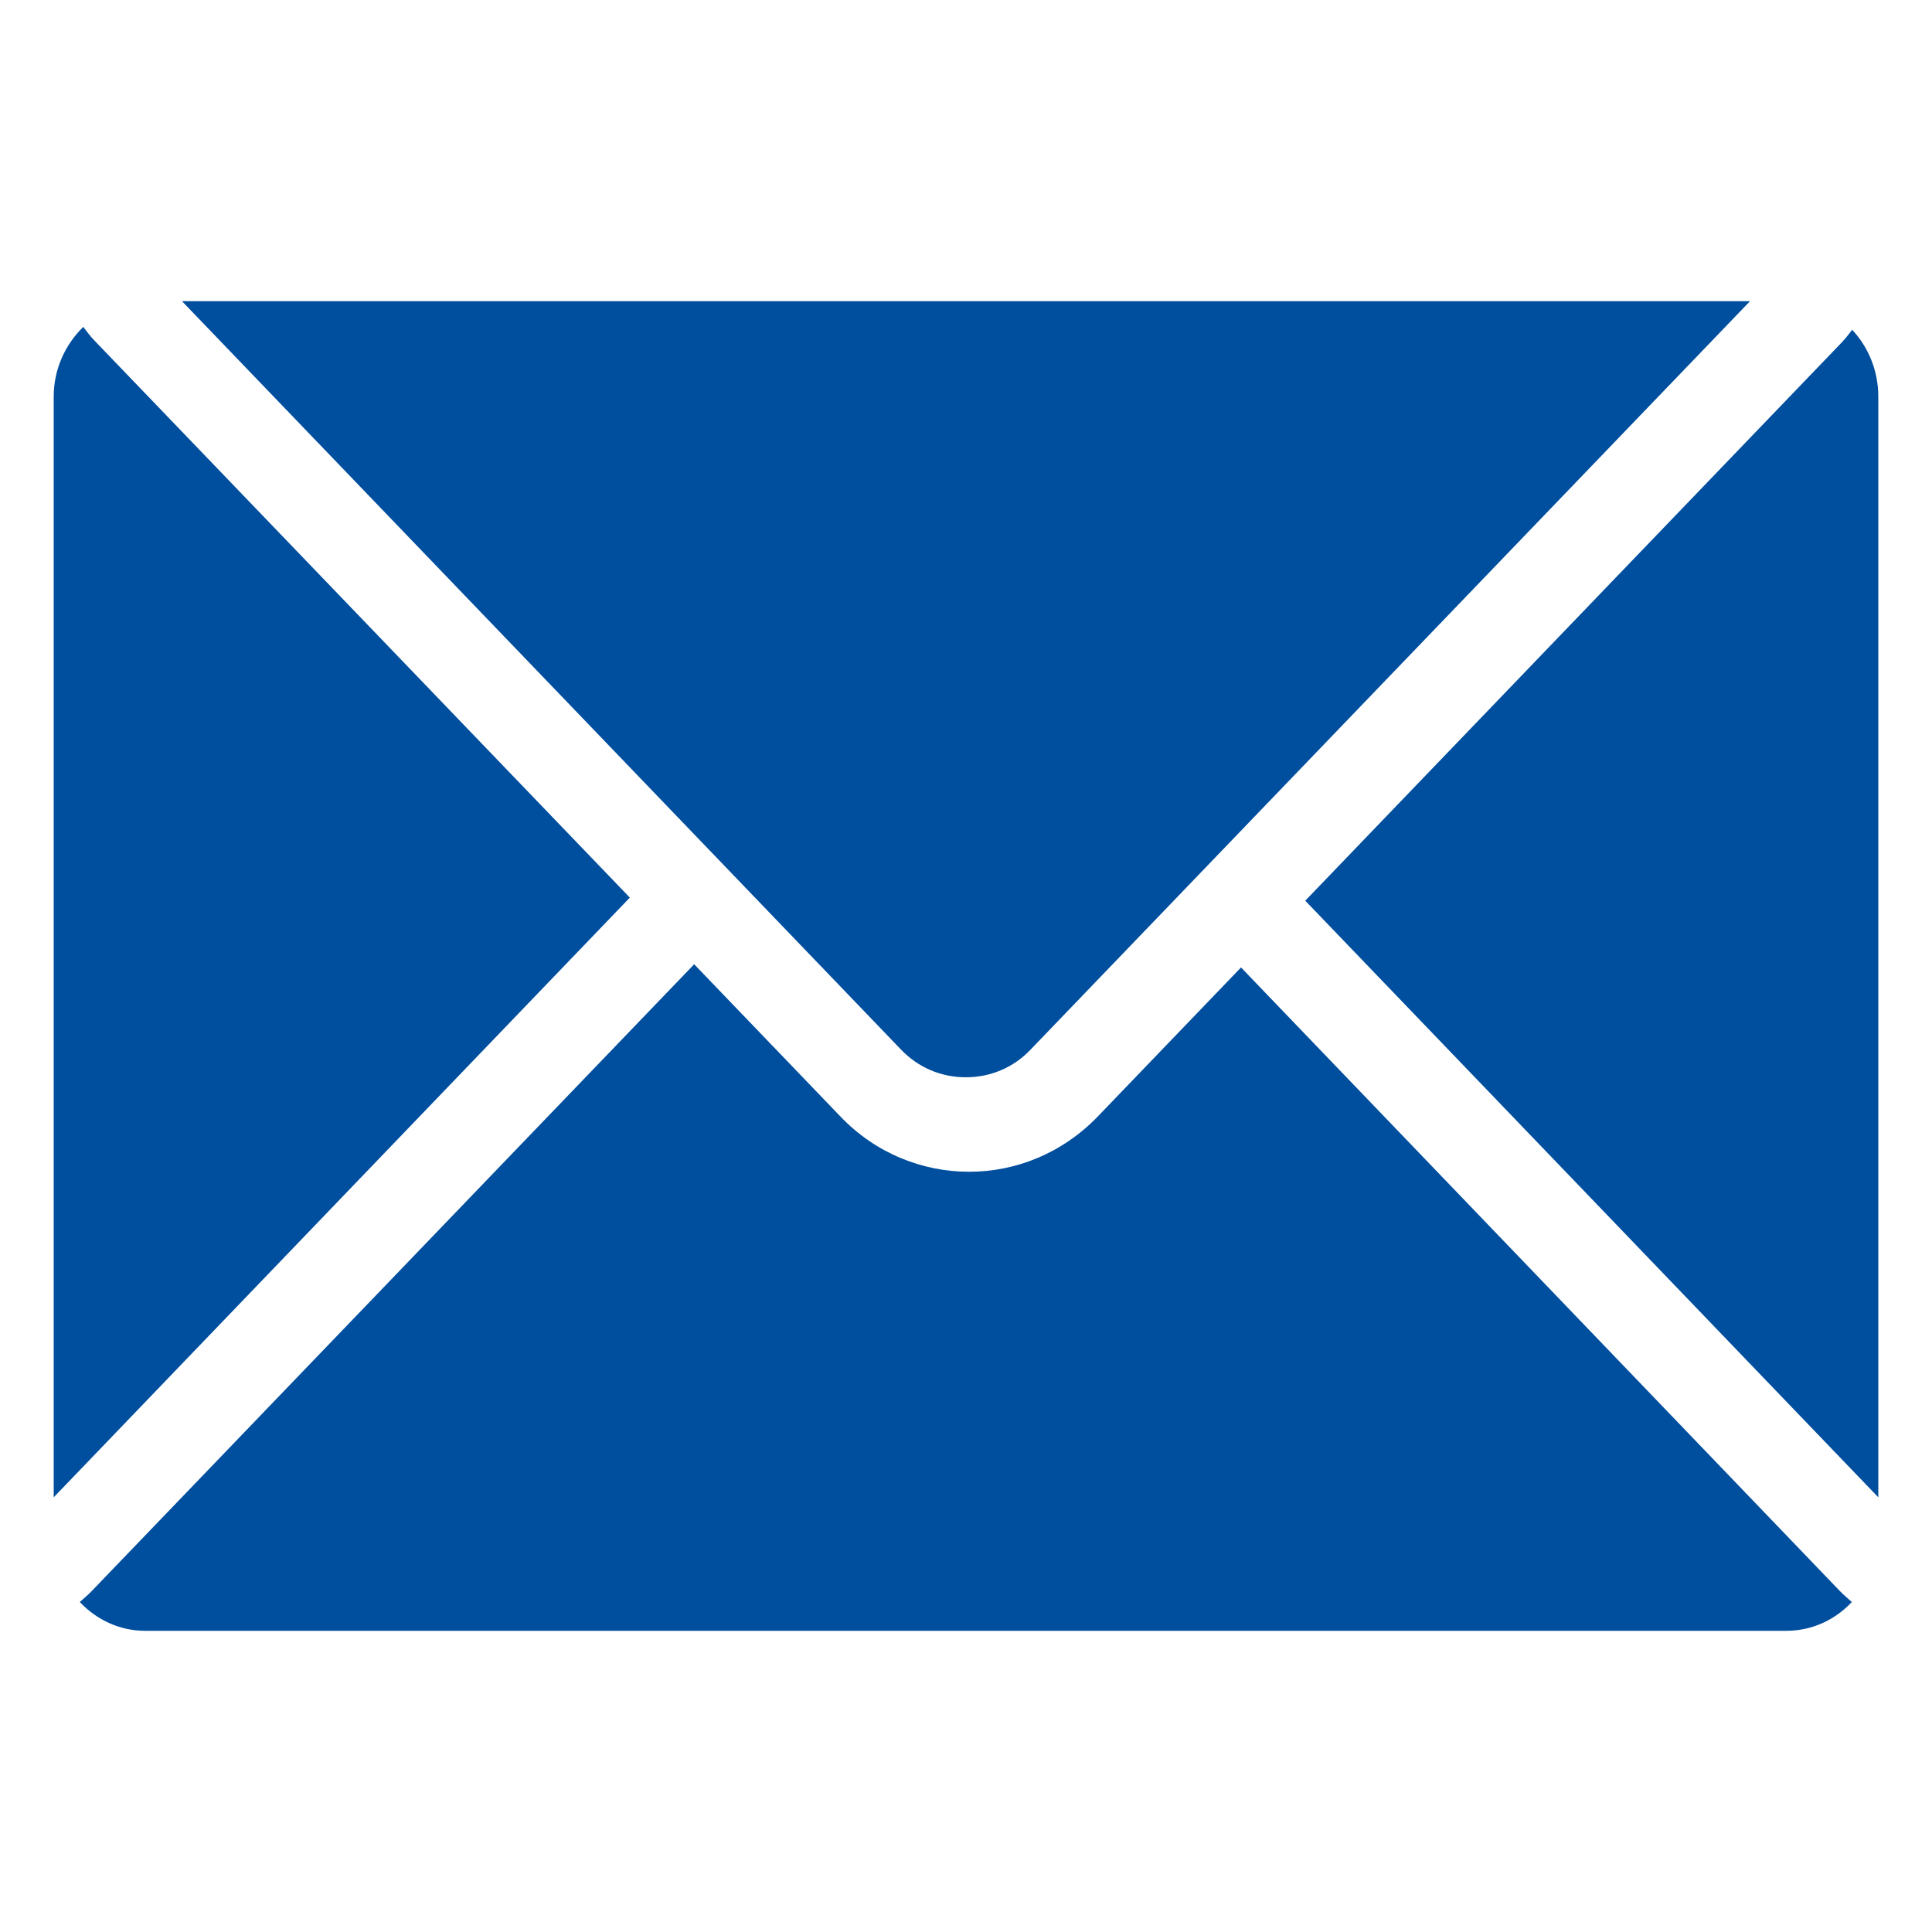
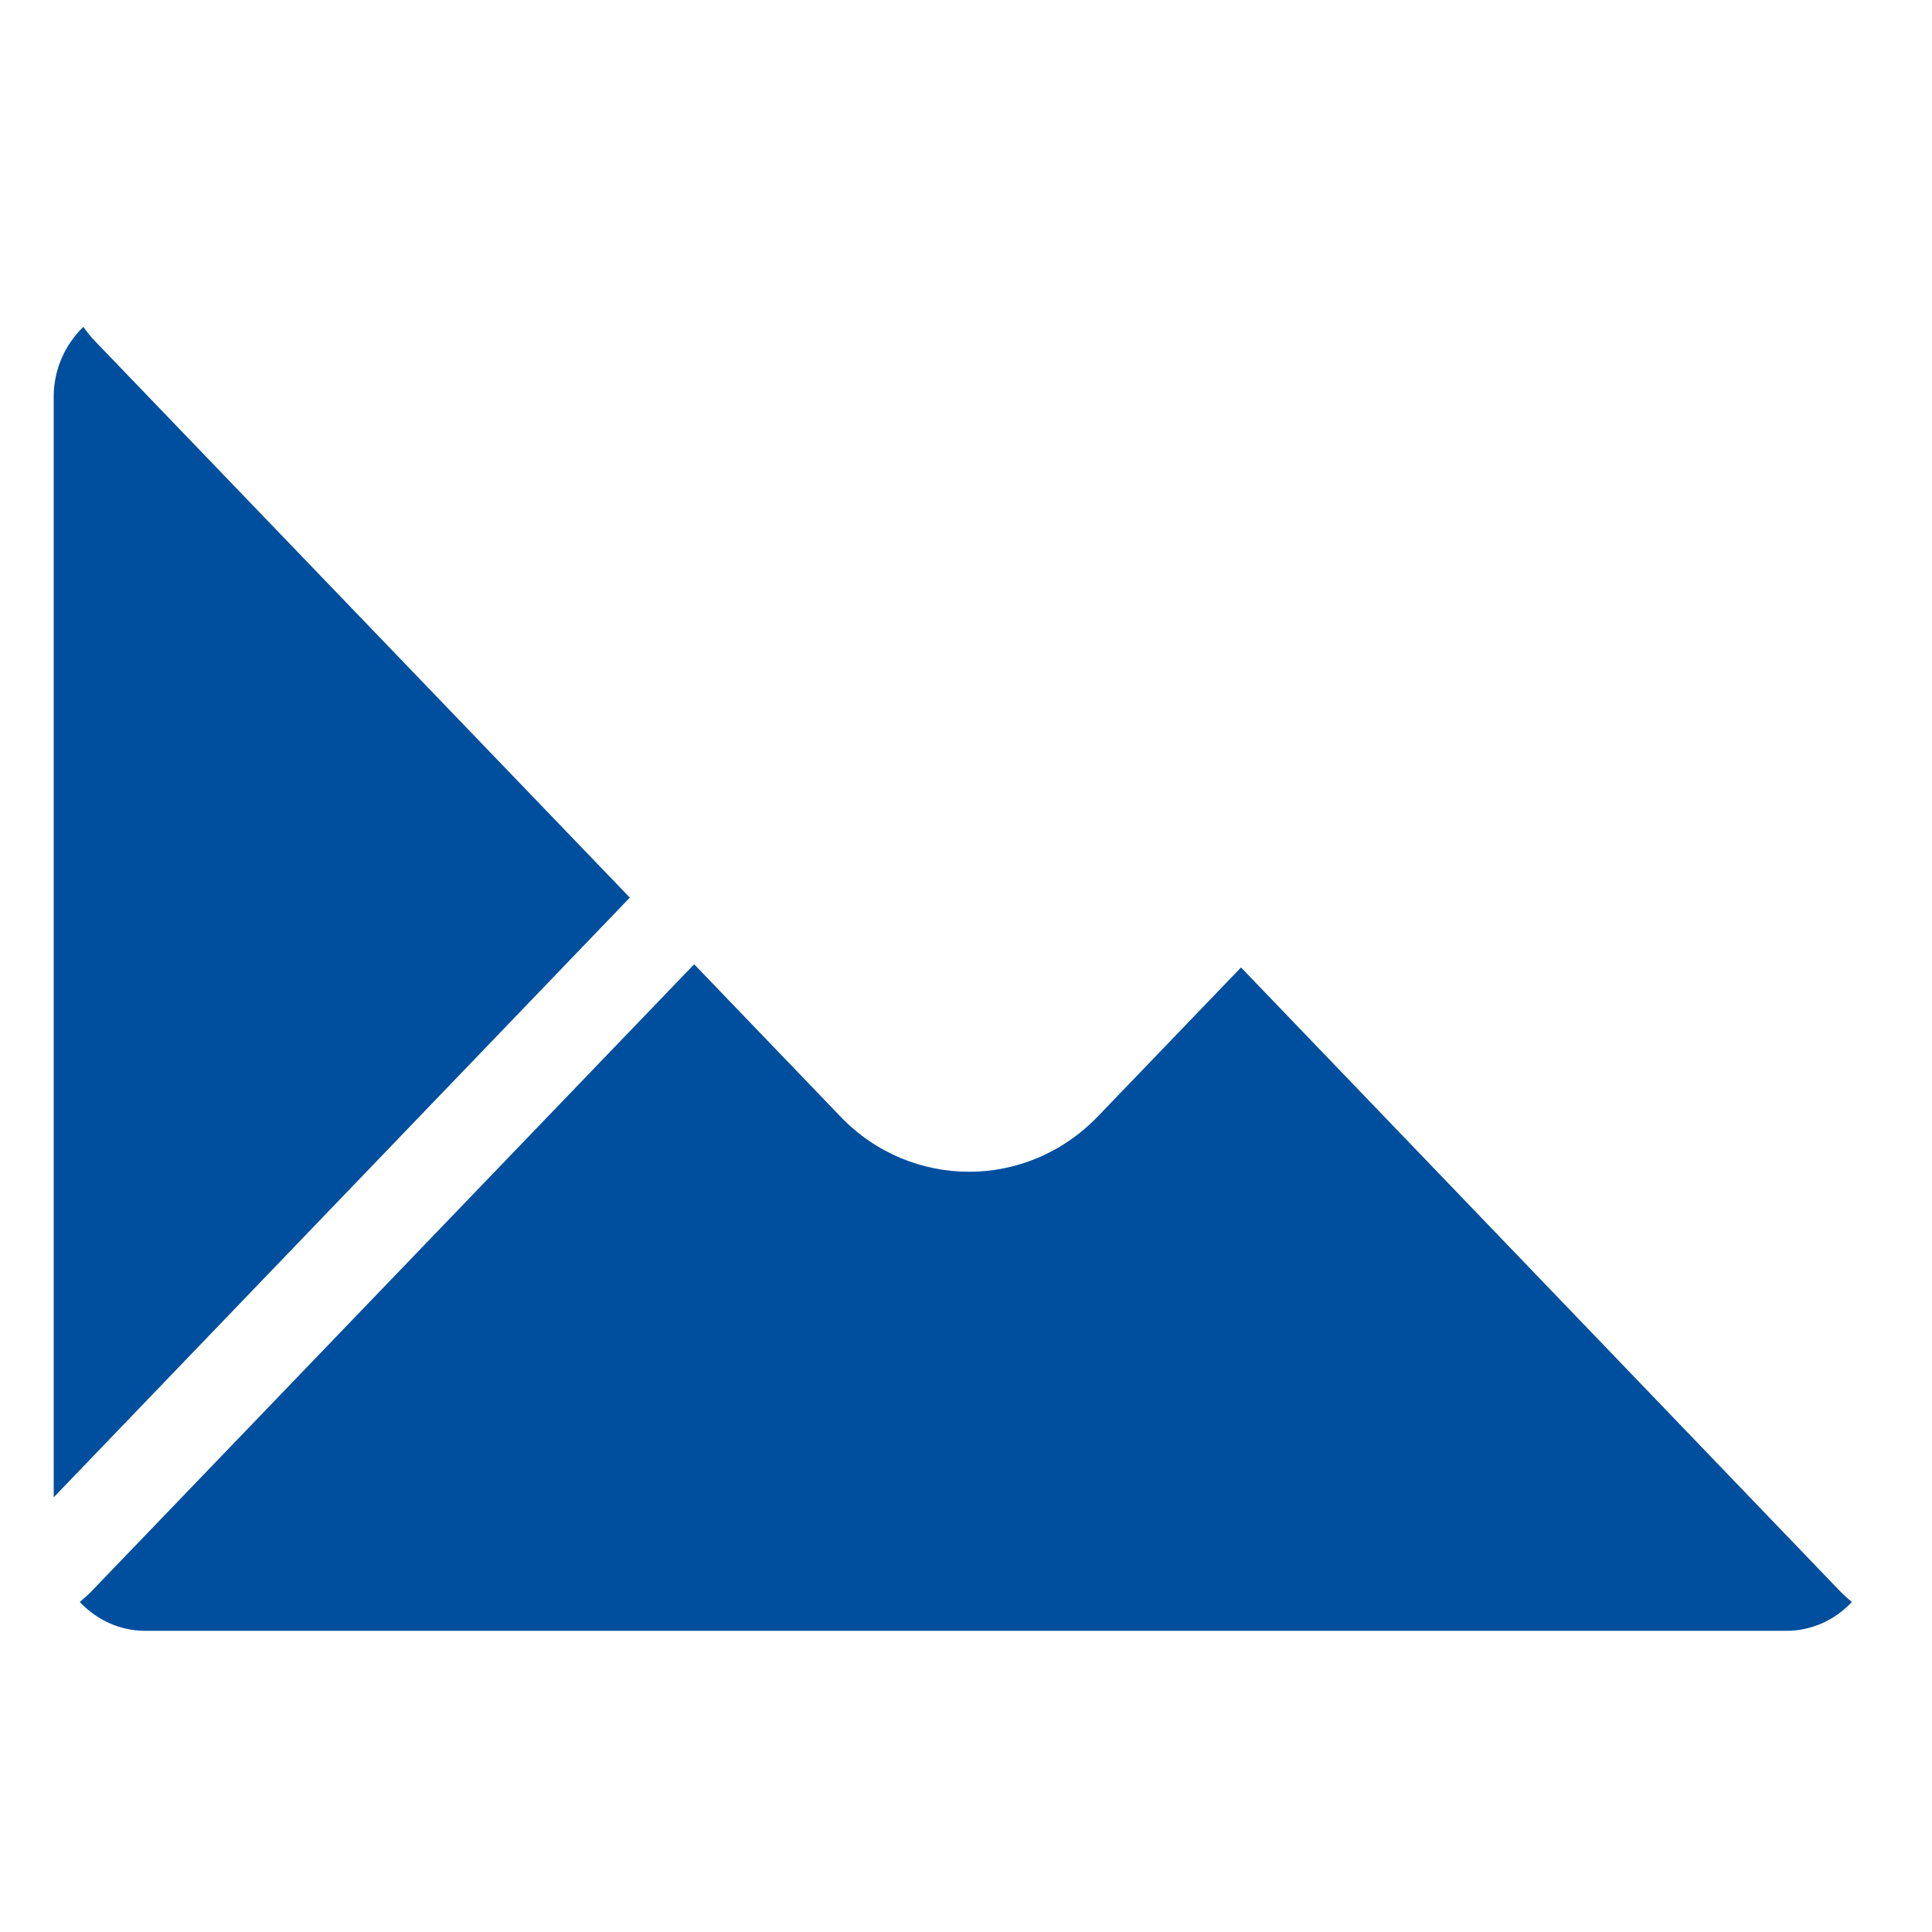
<svg xmlns="http://www.w3.org/2000/svg" id="Icons" viewBox="0 0 100 100">
  <defs>
    <style>.cls-1{fill:#004e9e;stroke-width:0px;}</style>
  </defs>
-   <path class="cls-1" d="M9.42,15.59l37.22,38.74c.89.93,2.08,1.43,3.35,1.43s2.47-.5,3.35-1.43L90.58,15.59H9.42Z" />
  <path class="cls-1" d="M64.24,50.07l-7.41,7.71c-1.85,1.92-4.26,2.87-6.67,2.87s-4.84-.95-6.67-2.87l-7.56-7.87L4.75,82.35c-.21.22-.41.38-.62.57.87.92,2.06,1.49,3.38,1.49h84.96c1.32,0,2.52-.57,3.38-1.49-.21-.19-.41-.35-.62-.57l-31-32.28Z" />
  <path class="cls-1" d="M4.91,17.65c-.25-.25-.41-.49-.6-.73-.93.91-1.53,2.18-1.53,3.61v56.97l29.82-31.04L4.91,17.65Z" />
-   <path class="cls-1" d="M95.4,17.65l-27.84,28.97,29.66,30.88V20.52c0-1.34-.52-2.56-1.35-3.45-.16.19-.28.38-.47.57Z" />
</svg>